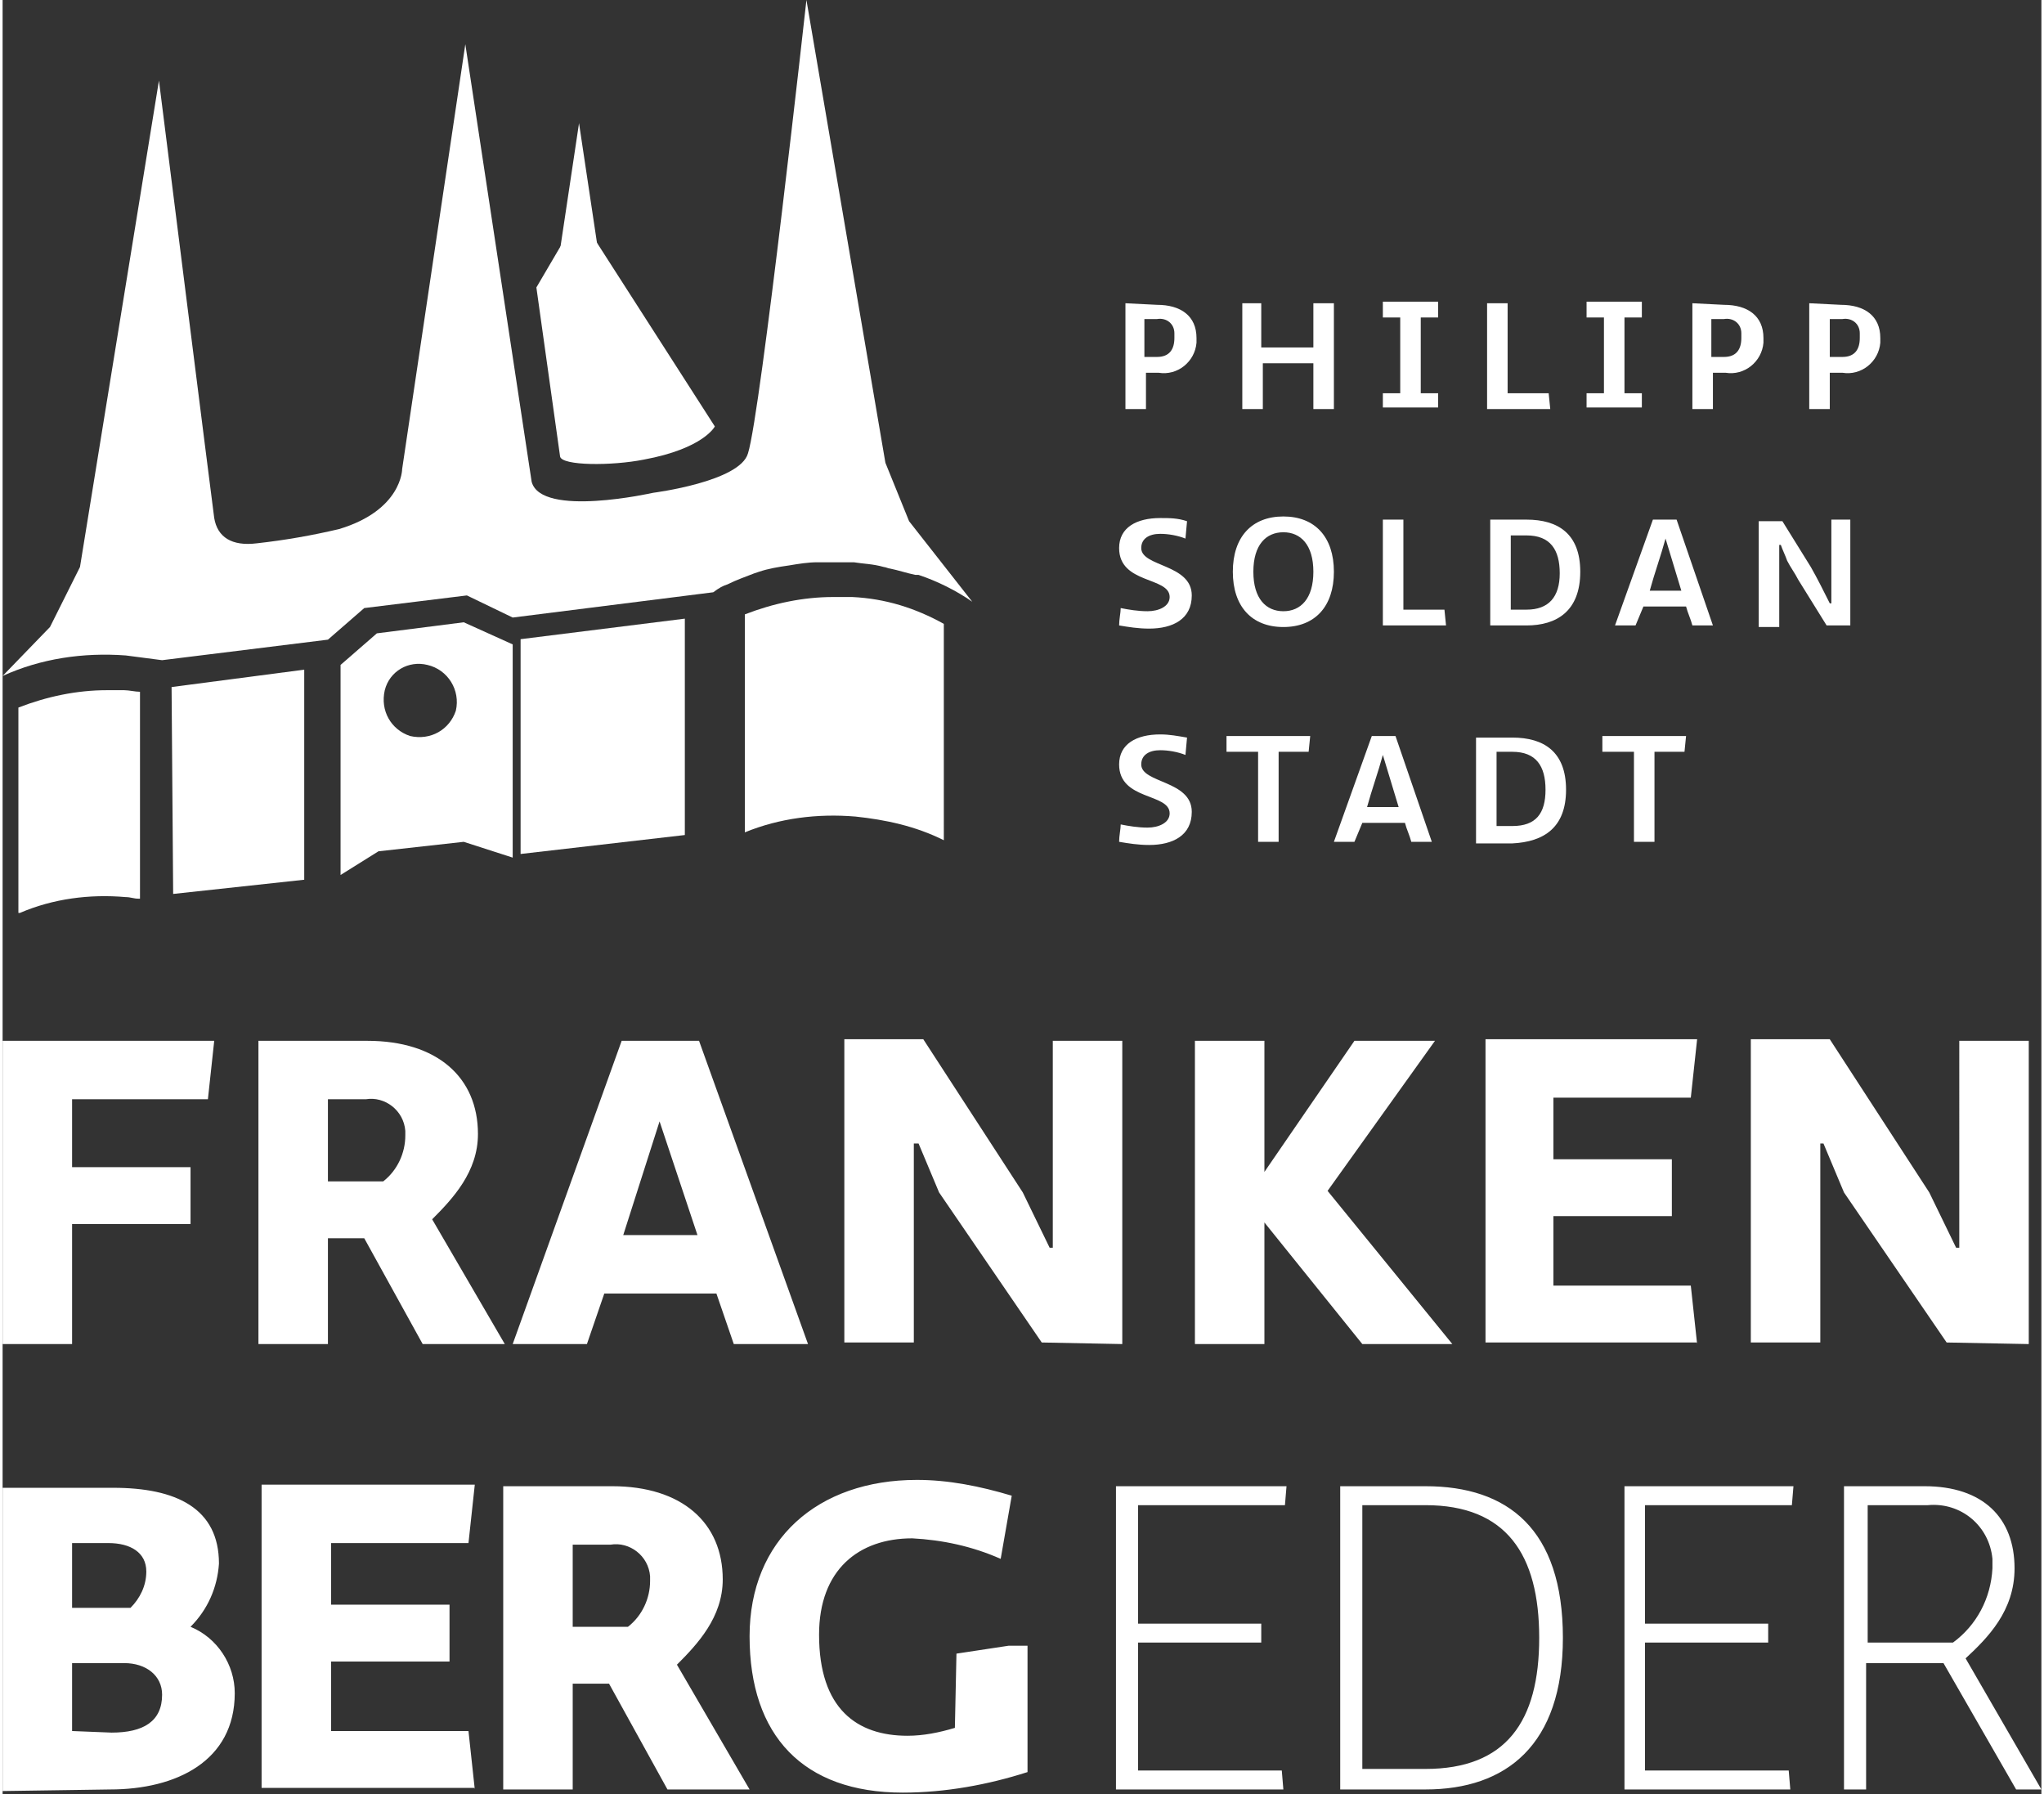
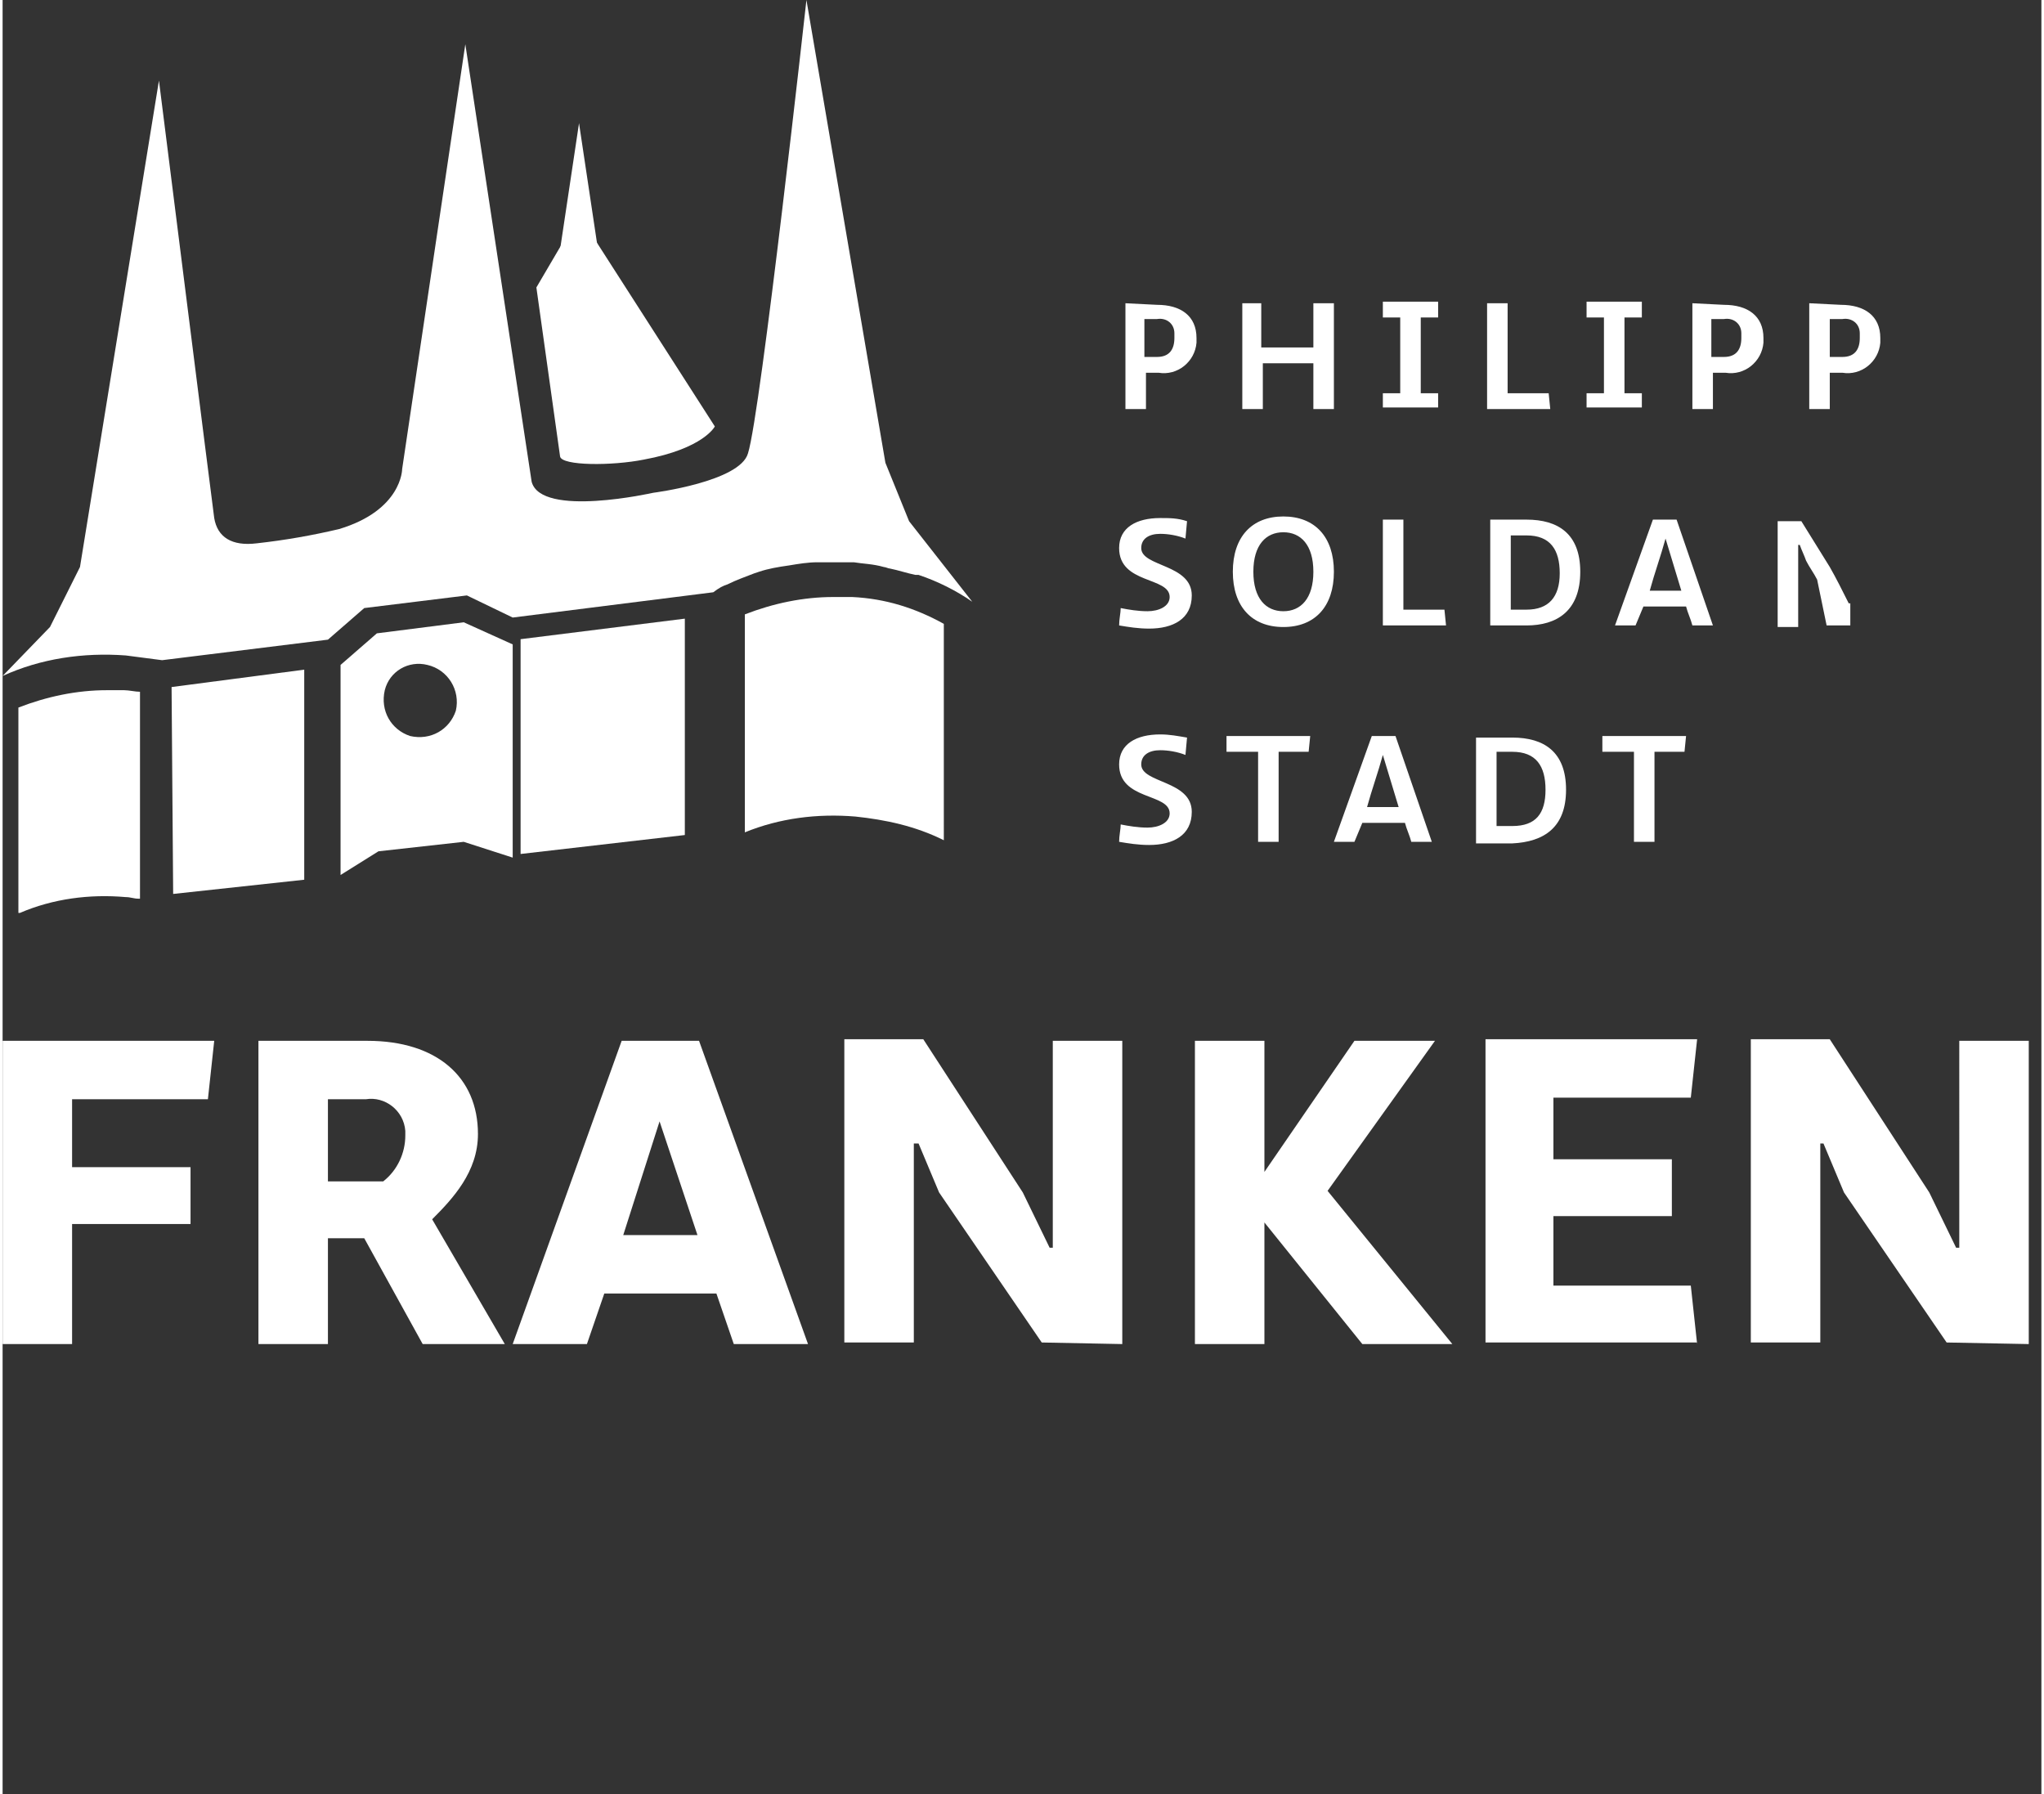
<svg xmlns="http://www.w3.org/2000/svg" height="122" id="Ebene_1" style="enable-background:new 0 0 129.1 113.6;" version="1.1" viewBox="0 0 129.1 113.6" width="139" x="0px" xml:space="preserve" y="0px">
  <rect x="0" y="0" width="129.1" height="113.6" fill="#333333" stroke="none" />
  <style type="text/css">
	.st0{fill:#FFFFFF;}
</style>
  <g id="frankenberg_1C_weiss" transform="translate(-5 -7.03)">
    <path class="st0" d="M37.8,47.5v13.6l10.4-1.2V46.2" id="Pfad_2719" />
    <g id="Gruppe_396" transform="translate(5 7.03)">
      <path class="st0" d="M35.3,28.9c0.1,0.6,3.3,0.6,5.3,0.2c3.8-0.7,4.5-2.1,4.5-2.1l-8.6-13.4l-2.7,4.6L35.3,28.9z" id="Pfad_2720" />
      <path class="st0" d="M54,51.7c1.9,0.2,3.8,0.6,5.6,1.5V39.5c-1.8-1-3.7-1.6-5.8-1.7c-0.4,0-0.8,0-1.2,0    c-1.9,0-3.8,0.4-5.6,1.1v13.8C49.2,51.8,51.6,51.5,54,51.7" id="Pfad_2721" />
      <path class="st0" d="M45.9,37L45.9,37c0.6-0.3,1.2-0.5,1.7-0.7l0.3-0.1c0.6-0.2,1.2-0.3,1.9-0.4c0,0,0,0,0,0    c0.6-0.1,1.2-0.2,1.8-0.2c0.2,0,0.3,0,0.4,0c0.6,0,1.3,0,1.9,0c0.6,0.1,1.2,0.1,1.9,0.3c0.1,0,0.3,0.1,0.4,0.1    c0.5,0.1,1.1,0.3,1.6,0.4l0.2,0c1.2,0.4,2.4,1,3.4,1.7L57.4,33l-1.5-3.7L50.9,0c0,0-2.9,26.2-3.7,28.7c-0.5,1.8-6,2.5-6,2.5    s-7.1,1.6-7.7-0.7L29.3,2.8l-4,26.9c0,0,0,2.6-4,3.8c-1.7,0.4-3.4,0.7-5.2,0.9c-1.6,0.2-2.5-0.4-2.7-1.6    C13.3,32.1,9.9,5.1,9.9,5.1l-5,30.8L3,39.7L0,42.8c2.4-1.1,5.1-1.5,7.8-1.3c0.8,0.1,1.5,0.2,2.3,0.3l10.5-1.3l2.3-2l6.5-0.8    l2.9,1.4l12.7-1.6C45.4,37.2,45.6,37.1,45.9,37" id="Pfad_2722" />
      <path class="st0" d="M10.8,56.6l8.3-0.9V42.4l-8.4,1.1L10.8,56.6z" id="Pfad_2723" />
      <path class="st0" d="M7.8,56.8c0.3,0,0.5,0.1,0.8,0.1c0.1,0,0.1,0,0.1,0l0-13.1c-0.3,0-0.7-0.1-1-0.1    c-0.4,0-0.7,0-1.1,0c-1.9,0-3.8,0.4-5.6,1.1v13h0.1C3.2,56.9,5.5,56.6,7.8,56.8" id="Pfad_2724" />
      <path class="st0" d="M35.3,15.8l1.2-8l1.2,8H35.3z" id="Pfad_2725" />
      <path class="st0" d="M29.2,39.4l-5.5,0.7l-2.3,2v13.3l2.4-1.5l5.4-0.6l3.1,1l0-13.5L29.2,39.4z M28.7,45    c-0.4,1.2-1.6,1.9-2.9,1.6c-1.2-0.4-1.9-1.6-1.6-2.9c0.3-1.2,1.5-1.9,2.7-1.6C28.2,42.4,29,43.7,28.7,45" id="Pfad_2726" />
      <path class="st0" d="M106.5,47.6l0.1-1h-5.3v1h2v5.7h1.3v-5.7H106.5z M95.6,52.3h-1v-4.7h1c1.5,0,2.1,0.9,2.1,2.4    S97.1,52.3,95.6,52.3 M99,50c0-2.4-1.4-3.3-3.4-3.3h-2.3v6.7h2.3C97.6,53.3,99,52.4,99,50 M86.4,51.1c0.3-1.1,0.7-2.2,1-3.3l1,3.3    H86.4z M86.1,52.1h2.7c0.1,0.4,0.3,0.8,0.4,1.2h1.3l-2.3-6.7h-1.5l-2.4,6.7h1.3L86.1,52.1z M82.7,47.6l0.1-1h-5.3v1h2v5.7h1.3    v-5.7H82.7z M73.3,46.5c-1.5,0-2.6,0.6-2.6,1.9c0,2.3,3.2,1.8,3.2,3.1c0,0.6-0.7,0.9-1.4,0.9c-0.6,0-1.2-0.1-1.7-0.2    c0,0.3-0.1,0.7-0.1,1.1c0.6,0.1,1.2,0.2,1.9,0.2c1.5,0,2.7-0.6,2.7-2.1c0-2-3.2-1.8-3.2-3c0-0.6,0.5-0.9,1.2-0.9    c0.5,0,1.1,0.1,1.6,0.3l0.1-1.1C74.4,46.6,73.9,46.5,73.3,46.5" id="Pfad_2727" />
-       <path class="st0" d="M115.5,39.6h1.5v-6.7h-1.2v5.3h-0.1c-0.4-0.8-0.8-1.6-1.2-2.3l-1.8-2.9h-1.5v6.7h1.3v-5.2h0.1    c0.1,0.3,0.3,0.7,0.4,1c0.2,0.4,0.5,0.8,0.7,1.2L115.5,39.6z M104.3,37.4c0.3-1.1,0.7-2.2,1-3.3l1,3.3H104.3z M103.9,38.4h2.7    c0.1,0.4,0.3,0.8,0.4,1.2h1.3l-2.3-6.7h-1.5l-2.4,6.7h1.3L103.9,38.4z M96.5,38.6h-1v-4.7h1c1.5,0,2.1,0.9,2.1,2.4    S97.9,38.6,96.5,38.6 M99.9,36.2c0-2.4-1.4-3.3-3.4-3.3h-2.3v6.7h2.3C98.4,39.6,99.9,38.7,99.9,36.2 M91.4,39.6l-0.1-1h-2.6v-5.7    h-1.3v6.7L91.4,39.6z M81.1,38.7c-1.1,0-1.9-0.8-1.9-2.5s0.8-2.5,1.9-2.5s1.9,0.8,1.9,2.5S82.2,38.7,81.1,38.7 M81.1,39.7    c2,0,3.2-1.3,3.2-3.5s-1.2-3.5-3.2-3.5s-3.2,1.3-3.2,3.5C77.9,38.4,79.1,39.7,81.1,39.7 M73.3,32.8c-1.5,0-2.6,0.6-2.6,1.9    c0,2.3,3.2,1.8,3.2,3.1c0,0.6-0.7,0.9-1.4,0.9c-0.6,0-1.2-0.1-1.7-0.2c0,0.3-0.1,0.7-0.1,1.1c0.6,0.1,1.2,0.2,1.9,0.2    c1.5,0,2.7-0.6,2.7-2.1c0-2-3.2-1.8-3.2-3c0-0.6,0.5-0.9,1.2-0.9c0.5,0,1.1,0.1,1.6,0.3l0.1-1.1C74.4,32.8,73.9,32.8,73.3,32.8" id="Pfad_2728" />
+       <path class="st0" d="M115.5,39.6h1.5v-6.7v5.3h-0.1c-0.4-0.8-0.8-1.6-1.2-2.3l-1.8-2.9h-1.5v6.7h1.3v-5.2h0.1    c0.1,0.3,0.3,0.7,0.4,1c0.2,0.4,0.5,0.8,0.7,1.2L115.5,39.6z M104.3,37.4c0.3-1.1,0.7-2.2,1-3.3l1,3.3H104.3z M103.9,38.4h2.7    c0.1,0.4,0.3,0.8,0.4,1.2h1.3l-2.3-6.7h-1.5l-2.4,6.7h1.3L103.9,38.4z M96.5,38.6h-1v-4.7h1c1.5,0,2.1,0.9,2.1,2.4    S97.9,38.6,96.5,38.6 M99.9,36.2c0-2.4-1.4-3.3-3.4-3.3h-2.3v6.7h2.3C98.4,39.6,99.9,38.7,99.9,36.2 M91.4,39.6l-0.1-1h-2.6v-5.7    h-1.3v6.7L91.4,39.6z M81.1,38.7c-1.1,0-1.9-0.8-1.9-2.5s0.8-2.5,1.9-2.5s1.9,0.8,1.9,2.5S82.2,38.7,81.1,38.7 M81.1,39.7    c2,0,3.2-1.3,3.2-3.5s-1.2-3.5-3.2-3.5s-3.2,1.3-3.2,3.5C77.9,38.4,79.1,39.7,81.1,39.7 M73.3,32.8c-1.5,0-2.6,0.6-2.6,1.9    c0,2.3,3.2,1.8,3.2,3.1c0,0.6-0.7,0.9-1.4,0.9c-0.6,0-1.2-0.1-1.7-0.2c0,0.3-0.1,0.7-0.1,1.1c0.6,0.1,1.2,0.2,1.9,0.2    c1.5,0,2.7-0.6,2.7-2.1c0-2-3.2-1.8-3.2-3c0-0.6,0.5-0.9,1.2-0.9c0.5,0,1.1,0.1,1.6,0.3l0.1-1.1C74.4,32.8,73.9,32.8,73.3,32.8" id="Pfad_2728" />
      <path class="st0" d="M115.7,20.2h0.8c0.6-0.1,1.1,0.3,1.1,0.9c0,0.1,0,0.2,0,0.3c0,0.7-0.3,1.2-1.1,1.2h-0.8V20.2z     M114.4,19.2v6.7h1.3v-2.3h0.8c1.2,0.2,2.3-0.7,2.4-1.9c0-0.1,0-0.2,0-0.3c0-1.4-1-2.1-2.5-2.1L114.4,19.2L114.4,19.2z     M108.2,20.2h0.8c0.6-0.1,1.1,0.3,1.1,0.9c0,0.1,0,0.2,0,0.3c0,0.7-0.3,1.2-1.1,1.2h-0.8V20.2z M107,19.2v6.7h1.3v-2.3h0.8    c1.2,0.2,2.3-0.7,2.4-1.9c0-0.1,0-0.2,0-0.3c0-1.4-1-2.1-2.5-2.1L107,19.2L107,19.2z M102.7,24.9v-4.8h1.1v-1h-3.5v1h1.1v4.8h-1.1    v0.9h3.5v-0.9C103.9,24.9,102.7,24.9,102.7,24.9z M98,25.9l-0.1-1h-2.6v-5.7H94v6.7L98,25.9z M89.8,24.9v-4.8h1.1v-1h-3.5v1h1.1    v4.8h-1.1v0.9h3.5v-0.9C90.9,24.9,89.8,24.9,89.8,24.9z M78.5,19.2v6.7h1.3V23H83v2.9h1.3v-6.7H83V22h-3.3v-2.8H78.5z M72.3,20.2    h0.8c0.6-0.1,1.1,0.3,1.1,0.9c0,0.1,0,0.2,0,0.3c0,0.7-0.3,1.2-1.1,1.2h-0.8V20.2z M71.1,19.2v6.7h1.3v-2.3h0.8    c1.2,0.2,2.3-0.7,2.4-1.9c0-0.1,0-0.2,0-0.3c0-1.4-1-2.1-2.5-2.1L71.1,19.2L71.1,19.2z" id="Pfad_2729" />
-       <path class="st0" d="M118.1,104.1v-8.8h3.8c2.1-0.2,3.9,1.3,4.1,3.4c0,0.2,0,0.4,0,0.6c-0.1,1.9-1,3.6-2.5,4.7    H118.1z M129.1,113.3l-4.8-8.3c1.4-1.3,3.1-3,3.1-5.7c0-3.2-2-5.2-5.7-5.2h-5.1v19.2h1.4v-8h4.9l4.6,8L129.1,113.3z M113.2,113.3    l-0.1-1.2h-9.1V104h7.8v-1.2h-7.8v-7.5h9.3l0.1-1.2h-10.7v19.2H113.2z M90.1,112h-4V95.3h4c5.1,0,7.2,3.1,7.2,8.4    C97.3,109,95.2,112,90.1,112 M98.8,103.7c0-6.9-3.5-9.6-8.7-9.6h-5.4v19.2h5.4C95.2,113.3,98.8,110.5,98.8,103.7 M81.1,113.3    l-0.1-1.2h-9.1V104h7.8v-1.2h-7.8v-7.5h9.3l0.1-1.2H70.5v19.2H81.1z M60.3,109.4c-1,0.3-2,0.5-3,0.5c-3.2,0-5.6-1.7-5.6-6.4    c0-4.1,2.5-6.1,5.9-6.1c1.9,0.1,3.8,0.5,5.6,1.3l0.7-4c-2-0.6-4-1-6-1c-6.3,0-10.6,3.8-10.6,9.9c0,6.3,3.4,9.9,9.7,9.9    c2.7,0,5.4-0.5,7.9-1.3v-8h-1.2l-3.3,0.5L60.3,109.4L60.3,109.4z M36.1,103v-5.2h2.4c1.2-0.2,2.4,0.7,2.5,2c0,0.1,0,0.2,0,0.3    c0,1.1-0.5,2.2-1.4,2.9L36.1,103L36.1,103z M47.3,113.3l-4.6-7.9c1.3-1.3,2.9-3,2.9-5.4c0-3.6-2.6-5.9-7-5.9h-6.9v19.2h4.4v-6.7    h2.3l3.7,6.7L47.3,113.3L47.3,113.3z M29.9,113.3l-0.4-3.7h-8.7v-4.4h7.5v-3.6h-7.5v-3.9h8.7l0.4-3.7H16.4v19.2H29.9z M4.4,101.8    v-4.1h2.3c1.4,0,2.4,0.6,2.4,1.8c0,0.9-0.4,1.7-1,2.3L4.4,101.8z M4.4,109.6v-4.3h3.3c1.4,0,2.4,0.8,2.4,2c0,1.7-1.2,2.4-3.2,2.4    L4.4,109.6z M6.8,113.3c4.2,0,7.9-1.8,7.9-6.1c0-1.8-1.1-3.5-2.8-4.2c1.1-1.1,1.7-2.5,1.8-4c0-3.5-2.7-4.8-6.7-4.8H0v19.2    L6.8,113.3z" id="Pfad_2730" />
      <path class="st0" d="M128.3,85.1V65.9h-4.4V79h-0.2l-1.7-3.5l-6.3-9.7h-5v19.2h4.4V72.4h0.2l1.3,3.1l6.5,9.5    L128.3,85.1z M107.3,85.1l-0.4-3.7h-8.7v-4.4h7.5v-3.6h-7.5v-3.9h8.7l0.4-3.7H93.9v19.2H107.3L107.3,85.1z M91.8,85.1l-7.9-9.7    l6.8-9.5h-5.1l-5.7,8.3v-8.3h-4.4v19.2h4.4v-7.7l6.2,7.7L91.8,85.1z M70.9,85.1V65.9h-4.4V79h-0.2l-1.7-3.5l-6.3-9.7h-5v19.2h4.4    V72.4H58l1.3,3.1l6.5,9.5L70.9,85.1z M44,78.2h-4.7l2.3-7.2L44,78.2z M51,85.1l-6.9-19.2h-4.9l-6.9,19.2H37l1.1-3.2h7.1l1.1,3.2    H51z M20.6,74.8v-5.2H23c1.2-0.2,2.4,0.7,2.5,2c0,0.1,0,0.2,0,0.3c0,1.1-0.5,2.2-1.4,2.9L20.6,74.8L20.6,74.8z M31.8,85.1    l-4.6-7.9c1.3-1.3,2.9-3,2.9-5.4c0-3.6-2.6-5.9-7-5.9h-6.9v19.2h4.4v-6.7h2.3l3.7,6.7L31.8,85.1L31.8,85.1z M4.4,85.1v-7.6h7.5    v-3.6H4.4v-4.3H13l0.4-3.7H0v19.2L4.4,85.1L4.4,85.1z" id="Pfad_2731" />
    </g>
  </g>
</svg>